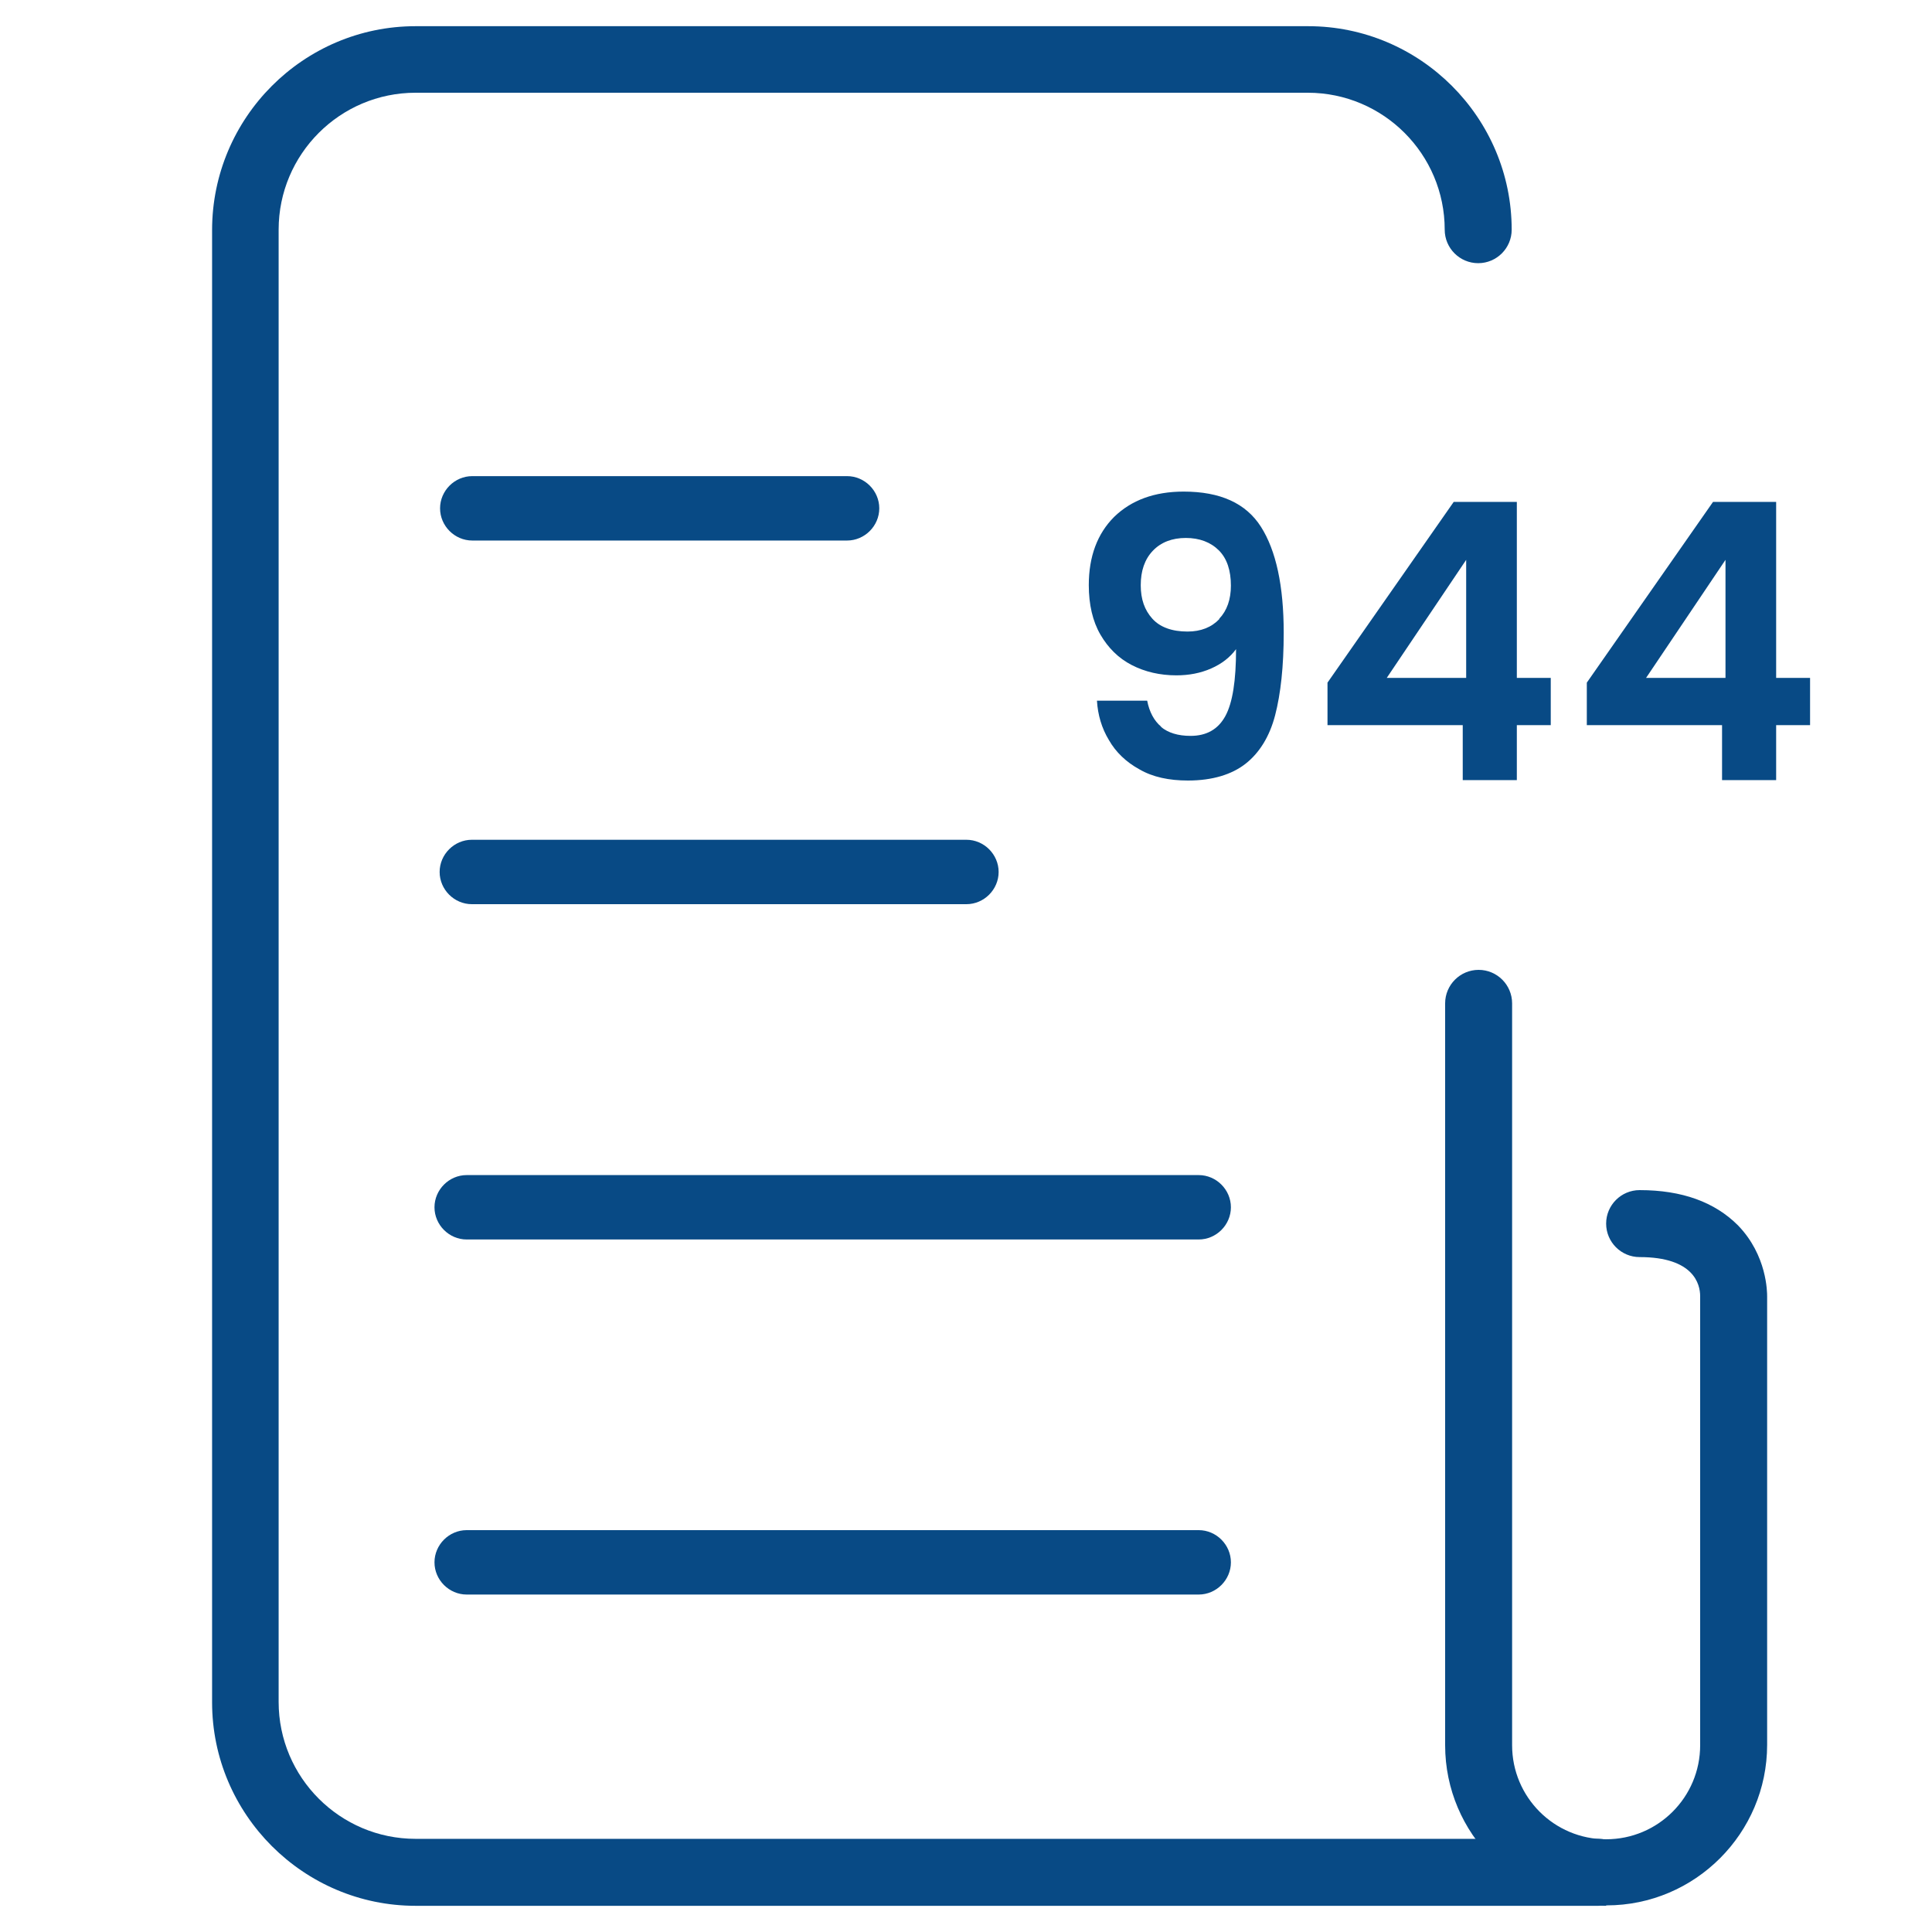
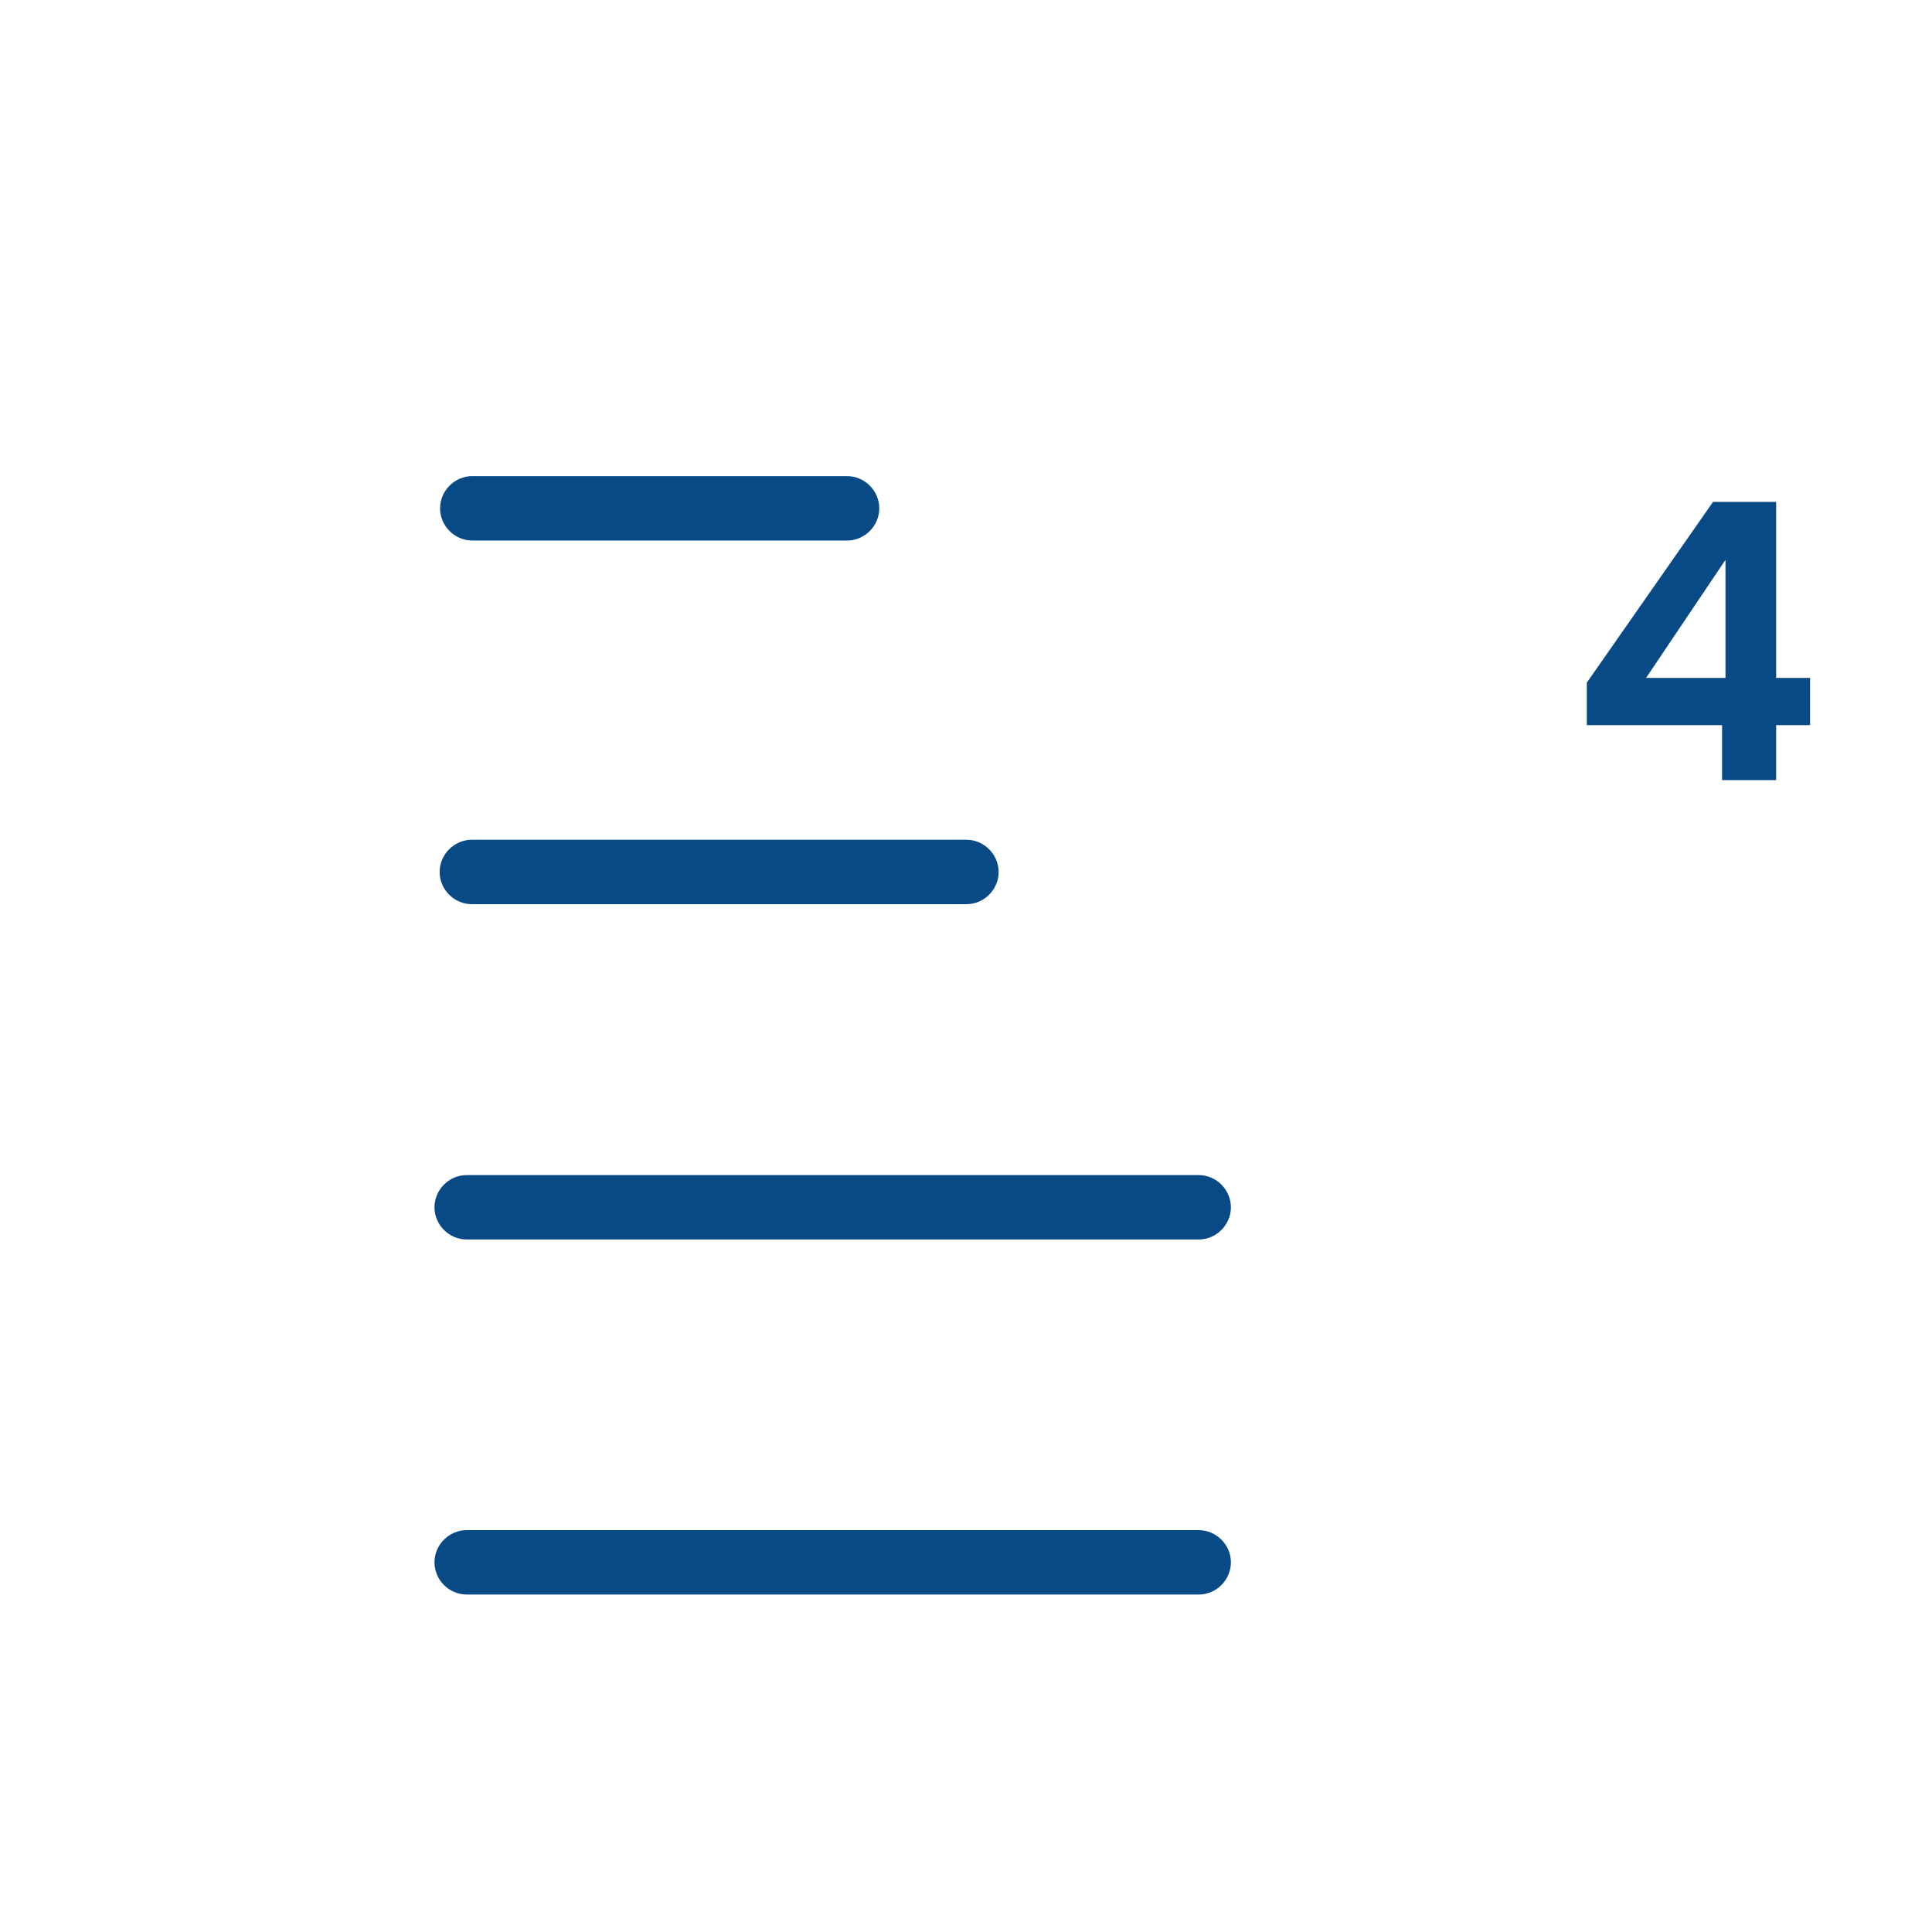
<svg xmlns="http://www.w3.org/2000/svg" id="Layer_1" data-name="Layer 1" viewBox="0 0 45 45">
  <defs>
    <style>
      .cls-1 {
        fill: #084a85;
      }
    </style>
  </defs>
  <g>
-     <path class="cls-1" d="M37.23,44.39H9.68c-2.61,0-4.74-2.13-4.74-4.74V5.36C4.94,2.74,7.07.61,9.68.61h20.79c2.61,0,4.74,2.13,4.74,4.74,0,.43-.35.78-.78.78s-.78-.35-.78-.78c0-1.76-1.43-3.19-3.19-3.19H9.68c-1.76,0-3.19,1.43-3.19,3.19v34.29c0,1.76,1.43,3.19,3.19,3.19h27.55c.43,0,.78.35.78.78s-.35.78-.78.78Z" />
-     <path class="cls-1" d="M37.4,44.39c-2.06,0-3.74-1.68-3.74-3.74v-17.28c0-.43.35-.78.78-.78s.78.35.78.78v17.28c0,1.21.98,2.19,2.19,2.19s2.19-.98,2.19-2.19v-10.46c0-.28-.15-.91-1.41-.91-.43,0-.78-.35-.78-.78s.35-.78.78-.78c.99,0,1.75.28,2.29.82.68.7.68,1.56.68,1.66v10.44c0,2.06-1.68,3.74-3.74,3.74Z" />
-   </g>
+     </g>
  <path class="cls-1" d="M19.73,12.59h-8.73c-.41,0-.75-.34-.75-.75s.34-.75.75-.75h8.73c.41,0,.75.34.75.75s-.34.75-.75.75Z" />
  <path class="cls-1" d="M22.51,21.06h-11.52c-.41,0-.75-.34-.75-.75s.34-.75.75-.75h11.52c.41,0,.75.34.75.75s-.34.75-.75.75Z" />
  <path class="cls-1" d="M27.92,28.87H10.87c-.41,0-.75-.34-.75-.75s.34-.75.75-.75h17.05c.41,0,.75.34.75.75s-.34.75-.75.75Z" />
  <path class="cls-1" d="M27.92,37.14H10.87c-.41,0-.75-.34-.75-.75s.34-.75.75-.75h17.05c.41,0,.75.34.75.75s-.34.75-.75.75Z" />
  <g>
-     <path class="cls-1" d="M27.04,16.93c.17.14.4.21.69.21.37,0,.64-.15.81-.46.17-.31.25-.83.25-1.56-.14.19-.33.34-.58.45-.25.11-.52.16-.81.16-.38,0-.73-.08-1.04-.24-.31-.16-.55-.4-.73-.71-.18-.31-.27-.7-.27-1.15,0-.67.2-1.2.59-1.59.4-.39.94-.59,1.62-.59.85,0,1.45.27,1.8.82s.53,1.37.53,2.47c0,.78-.07,1.42-.2,1.92s-.37.88-.69,1.13-.77.39-1.34.39c-.44,0-.82-.08-1.13-.26-.31-.17-.55-.4-.71-.68-.17-.28-.26-.59-.28-.92h1.17c.05.26.16.47.33.61ZM28.4,14.41c.18-.19.27-.45.27-.77,0-.35-.09-.63-.28-.82-.19-.19-.45-.29-.77-.29s-.58.1-.77.3c-.19.2-.28.47-.28.8s.09.58.27.78.46.3.82.3c.31,0,.56-.1.74-.29Z" />
-     <path class="cls-1" d="M30.92,16.89v-.99l2.94-4.21h1.47v4.1h.79v1.1h-.79v1.28h-1.26v-1.28h-3.15ZM34.15,13.04l-1.85,2.75h1.85v-2.75Z" />
    <path class="cls-1" d="M36.96,16.89v-.99l2.94-4.21h1.47v4.1h.79v1.1h-.79v1.28h-1.26v-1.28h-3.15ZM40.19,13.04l-1.85,2.75h1.85v-2.75Z" />
  </g>
</svg>